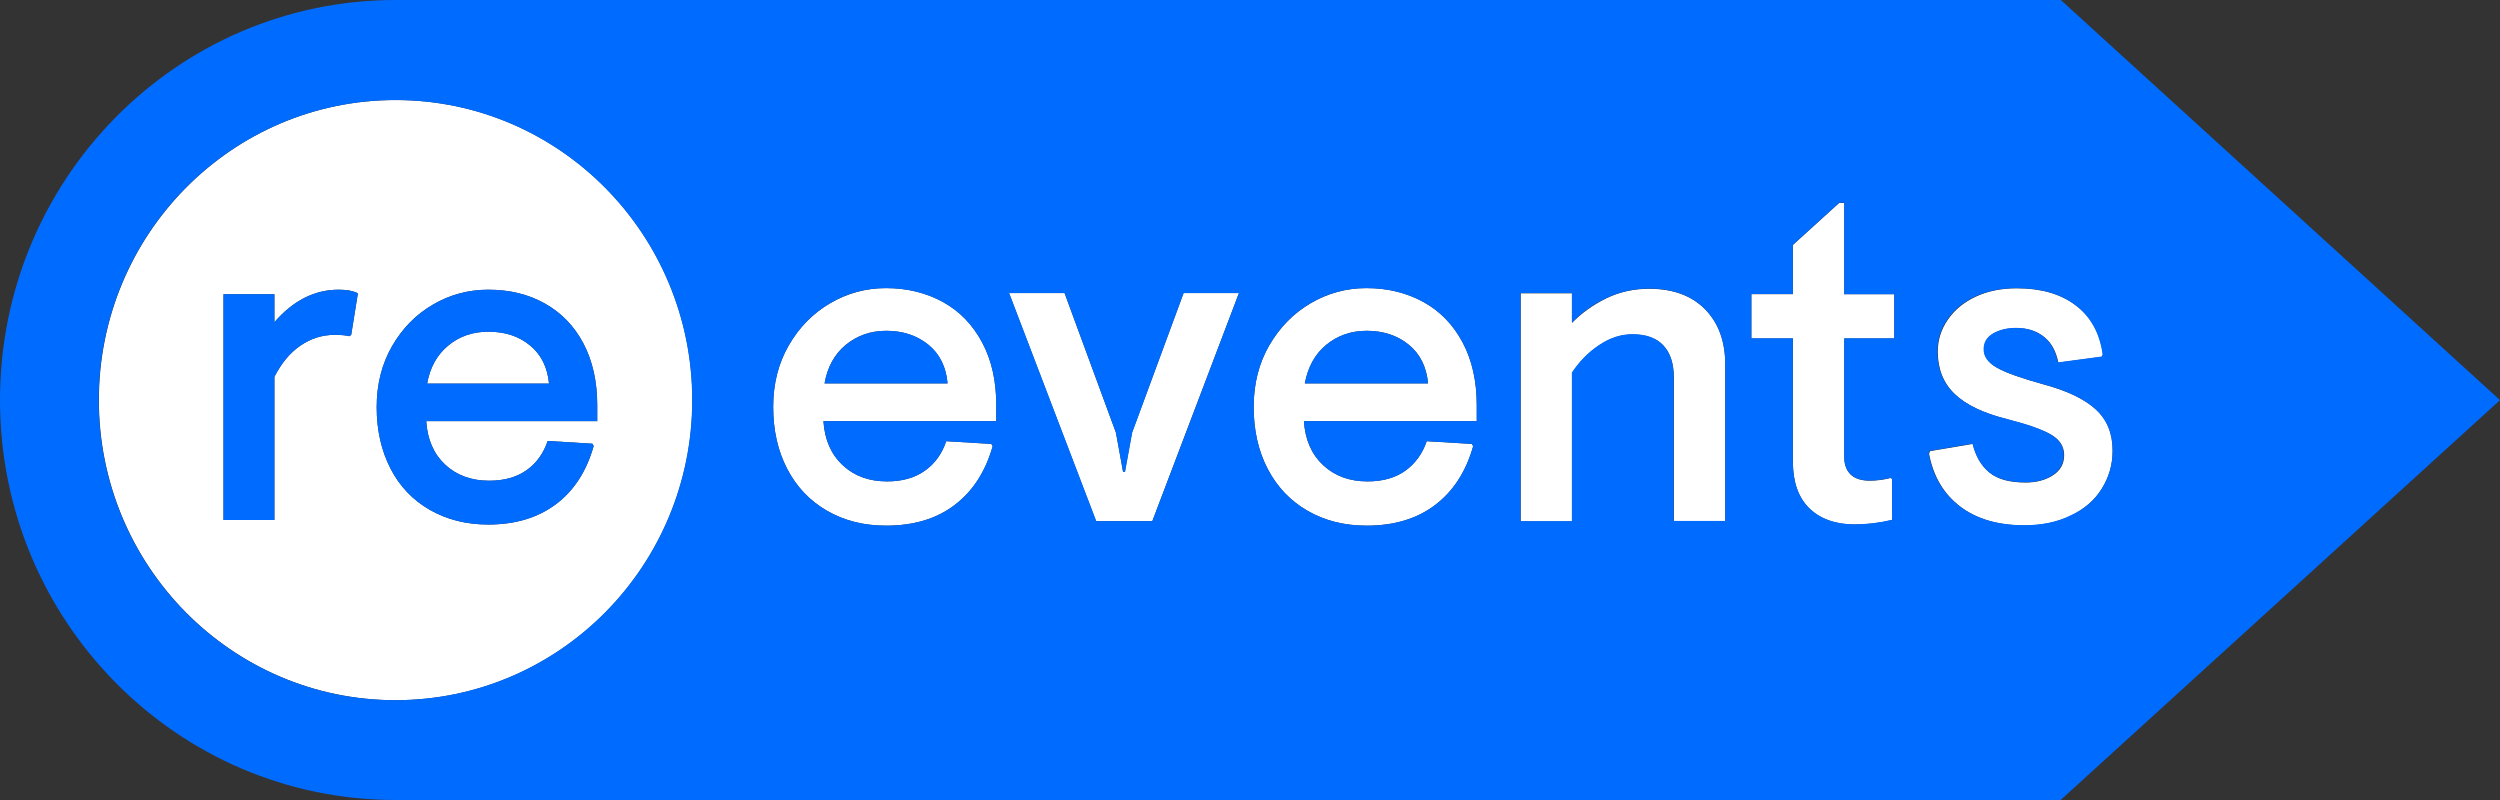
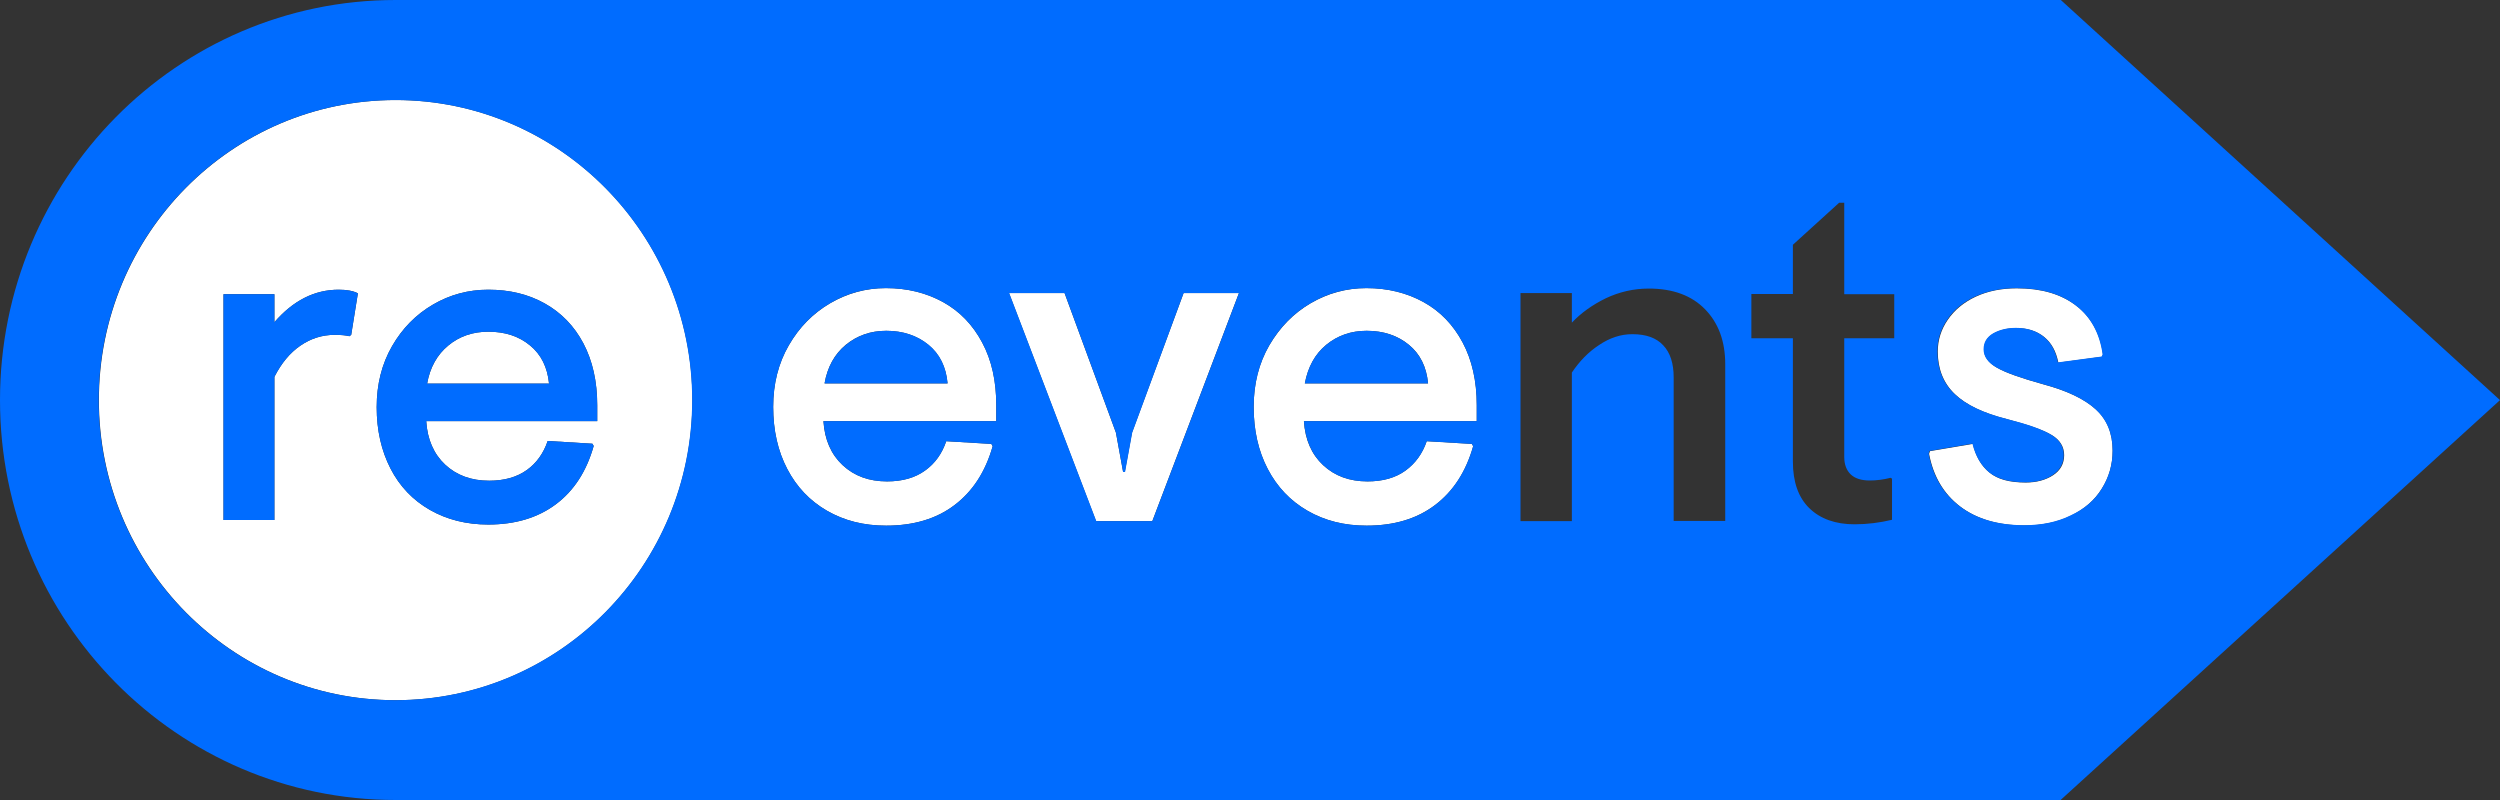
<svg xmlns="http://www.w3.org/2000/svg" width="150" height="48" viewBox="0 0 150 48" fill="none">
  <rect x="0" y="0" width="150" height="48" fill="#333333" stroke="none" />
-   <path d="M113.656 17.653V20.308H110.655V27.434C110.655 27.881 110.789 28.234 111.043 28.477C111.298 28.721 111.686 28.843 112.182 28.843C112.597 28.843 113.013 28.789 113.441 28.681L113.522 28.735V31.201C112.785 31.377 112.035 31.472 111.271 31.472C110.132 31.472 109.222 31.146 108.565 30.51C107.909 29.873 107.574 28.938 107.574 27.705V20.308H105.082V17.653H107.574V14.699L110.347 12.179H110.655V17.653H113.656Z" fill="white" />
-   <path d="M103.514 21.853V31.268H100.433V22.652C100.433 21.812 100.219 21.175 99.803 20.728C99.375 20.281 98.759 20.064 97.955 20.064C97.272 20.064 96.602 20.281 95.959 20.715C95.316 21.148 94.78 21.69 94.324 22.367V31.282H91.243V17.599H94.324V19.373C94.887 18.791 95.57 18.303 96.361 17.91C97.164 17.517 98.022 17.328 98.946 17.328C100.393 17.328 101.518 17.748 102.322 18.574C103.112 19.387 103.514 20.484 103.514 21.853Z" fill="white" />
  <path d="M88.604 24.305V25.267H78.235C78.302 26.378 78.691 27.258 79.388 27.909C80.084 28.559 80.968 28.884 82.053 28.884C82.978 28.884 83.728 28.667 84.331 28.234C84.92 27.8 85.349 27.218 85.603 26.473L88.309 26.635L88.39 26.771C87.961 28.302 87.198 29.48 86.099 30.307C85.001 31.133 83.634 31.539 82 31.539C80.66 31.539 79.481 31.241 78.45 30.645C77.418 30.049 76.628 29.223 76.065 28.139C75.502 27.069 75.221 25.822 75.221 24.413C75.221 23.031 75.529 21.799 76.159 20.715C76.789 19.644 77.606 18.805 78.637 18.195C79.669 17.599 80.781 17.287 81.986 17.287C83.272 17.287 84.411 17.572 85.416 18.127C86.421 18.683 87.198 19.495 87.76 20.552C88.323 21.609 88.604 22.869 88.604 24.305ZM78.289 23.004H85.684C85.59 22.015 85.215 21.243 84.532 20.688C83.862 20.132 83.018 19.848 82 19.848C81.062 19.848 80.258 20.132 79.575 20.688C78.905 21.243 78.477 22.015 78.289 23.004Z" fill="white" />
  <path d="M74.337 17.585L69.139 31.268H65.763L60.539 17.585H63.874L66.956 25.958L67.384 28.301H67.491L67.92 25.958L71.015 17.585H74.337Z" fill="white" />
  <path d="M59.775 24.305V25.267H49.406C49.473 26.378 49.862 27.258 50.558 27.909C51.255 28.559 52.139 28.884 53.224 28.884C54.149 28.884 54.899 28.667 55.502 28.234C56.105 27.8 56.52 27.218 56.774 26.473L59.48 26.635L59.561 26.771C59.132 28.302 58.368 29.48 57.27 30.307C56.185 31.133 54.805 31.539 53.171 31.539C51.831 31.539 50.652 31.241 49.621 30.645C48.589 30.049 47.799 29.223 47.236 28.139C46.673 27.069 46.392 25.822 46.392 24.413C46.392 23.031 46.7 21.799 47.33 20.715C47.946 19.644 48.777 18.805 49.808 18.195C50.84 17.599 51.952 17.287 53.157 17.287C54.443 17.287 55.582 17.572 56.587 18.127C57.592 18.683 58.368 19.495 58.931 20.552C59.507 21.622 59.775 22.869 59.775 24.305ZM49.473 23.004H56.855C56.761 22.015 56.386 21.243 55.703 20.688C55.019 20.132 54.175 19.848 53.171 19.848C52.233 19.848 51.429 20.132 50.746 20.688C50.076 21.243 49.647 22.015 49.473 23.004Z" fill="white" />
  <path d="M23.738 6.002C33.571 6.002 41.542 14.063 41.542 24.007C41.542 33.951 33.571 42.012 23.738 42.012C13.905 42.012 5.935 33.951 5.935 24.007C5.935 14.063 13.905 6.002 23.738 6.002ZM35.835 25.267V24.318C35.835 22.896 35.554 21.649 35.005 20.606C34.456 19.563 33.679 18.764 32.687 18.208C31.696 17.653 30.571 17.382 29.298 17.382C28.106 17.382 26.994 17.68 25.976 18.276C24.957 18.872 24.14 19.699 23.524 20.769C22.908 21.839 22.6 23.058 22.6 24.427C22.6 25.822 22.881 27.041 23.43 28.112C23.98 29.182 24.77 30.009 25.788 30.591C26.806 31.174 27.972 31.472 29.298 31.472C30.919 31.472 32.272 31.065 33.357 30.252C34.442 29.439 35.192 28.274 35.621 26.757L35.541 26.622L32.861 26.459C32.607 27.204 32.192 27.787 31.602 28.207C31.013 28.627 30.262 28.843 29.352 28.843C28.28 28.843 27.396 28.518 26.712 27.881C26.029 27.245 25.641 26.364 25.574 25.267H35.835ZM21.073 20.091L21.474 17.599C21.193 17.45 20.805 17.382 20.322 17.382C18.875 17.382 17.59 18.032 16.464 19.333V17.653H13.41V31.201H16.464V22.611C16.88 21.799 17.389 21.175 18.018 20.742C18.648 20.308 19.331 20.091 20.081 20.091C20.456 20.091 20.751 20.119 20.965 20.173L21.073 20.091Z" fill="white" />
  <path d="M32.942 23.018H25.627C25.802 22.042 26.23 21.284 26.9 20.728C27.57 20.173 28.374 19.902 29.298 19.902C30.303 19.902 31.133 20.173 31.803 20.728C32.473 21.27 32.848 22.042 32.942 23.018Z" fill="white" />
  <path d="M126.757 27.041C126.757 27.881 126.543 28.64 126.101 29.331C125.672 30.022 125.056 30.55 124.252 30.943C123.448 31.336 122.524 31.526 121.479 31.526C119.898 31.526 118.599 31.146 117.607 30.388C116.616 29.629 116 28.572 115.745 27.231L115.799 27.069L118.371 26.635C118.545 27.38 118.88 27.963 119.376 28.356C119.858 28.762 120.581 28.952 121.546 28.952C122.189 28.952 122.738 28.803 123.18 28.518C123.622 28.234 123.85 27.827 123.85 27.312C123.85 26.798 123.595 26.391 123.086 26.093C122.577 25.795 121.693 25.483 120.407 25.145C119.014 24.793 117.982 24.305 117.299 23.654C116.616 23.004 116.268 22.151 116.268 21.094C116.268 20.403 116.469 19.766 116.87 19.184C117.272 18.601 117.822 18.14 118.545 17.802C119.268 17.463 120.086 17.3 121.01 17.3C122.47 17.3 123.649 17.639 124.56 18.33C125.458 19.008 126.007 19.997 126.181 21.27L126.127 21.405L123.502 21.758C123.368 21.08 123.086 20.566 122.644 20.213C122.202 19.861 121.653 19.685 120.983 19.685C120.461 19.685 120.005 19.793 119.617 20.01C119.228 20.227 119.041 20.552 119.041 20.972C119.041 21.405 119.309 21.771 119.831 22.069C120.353 22.367 121.278 22.693 122.591 23.058C124.011 23.438 125.069 23.939 125.752 24.562C126.435 25.185 126.757 26.012 126.757 27.041Z" fill="white" />
  <path d="M150 24.007L123.636 48H23.738C10.623 48 0 37.257 0 24.007C0 10.743 10.623 0 23.738 0H123.649L150 24.007ZM126.101 29.331C126.529 28.64 126.757 27.881 126.757 27.041C126.757 25.998 126.409 25.172 125.726 24.549C125.042 23.925 123.984 23.424 122.564 23.045C121.251 22.679 120.327 22.354 119.804 22.056C119.282 21.771 119.014 21.392 119.014 20.959C119.014 20.538 119.202 20.227 119.59 19.997C119.979 19.78 120.434 19.672 120.957 19.672C121.626 19.672 122.176 19.848 122.618 20.2C123.06 20.552 123.341 21.067 123.475 21.744L126.101 21.392L126.154 21.257C125.98 19.983 125.431 18.994 124.533 18.317C123.636 17.626 122.457 17.287 120.983 17.287C120.059 17.287 119.242 17.463 118.518 17.788C117.795 18.127 117.232 18.588 116.844 19.17C116.442 19.753 116.241 20.39 116.241 21.08C116.241 22.137 116.589 22.991 117.272 23.641C117.956 24.291 119.001 24.779 120.38 25.131C121.667 25.456 122.551 25.768 123.06 26.08C123.569 26.378 123.823 26.784 123.823 27.299C123.823 27.814 123.596 28.207 123.154 28.505C122.711 28.803 122.162 28.938 121.519 28.938C120.568 28.938 119.845 28.735 119.349 28.342C118.867 27.936 118.532 27.367 118.344 26.622L115.772 27.055L115.719 27.218C115.973 28.572 116.589 29.616 117.581 30.374C118.572 31.133 119.858 31.512 121.452 31.512C122.497 31.512 123.421 31.323 124.225 30.93C125.056 30.55 125.672 30.022 126.101 29.331ZM113.655 20.308V17.653H110.655V12.166H110.347L107.573 14.686V17.639H105.082V20.295H107.573V27.692C107.573 28.925 107.908 29.859 108.565 30.496C109.221 31.133 110.132 31.458 111.271 31.458C112.034 31.458 112.785 31.363 113.521 31.187V28.721L113.441 28.667C113.012 28.776 112.597 28.83 112.182 28.83C111.686 28.83 111.298 28.708 111.043 28.464C110.789 28.22 110.655 27.868 110.655 27.421V20.295H113.655V20.308ZM103.514 31.268V21.853C103.514 20.484 103.112 19.387 102.309 18.561C101.505 17.734 100.38 17.314 98.933 17.314C98.008 17.314 97.151 17.517 96.347 17.897C95.543 18.29 94.86 18.777 94.311 19.36V17.585H91.23V31.268H94.311V22.354C94.766 21.677 95.302 21.121 95.945 20.701C96.588 20.268 97.245 20.051 97.941 20.051C98.759 20.051 99.375 20.268 99.79 20.715C100.219 21.162 100.42 21.812 100.42 22.638V31.255H103.514V31.268ZM88.604 25.267V24.305C88.604 22.869 88.323 21.609 87.76 20.552C87.198 19.495 86.421 18.683 85.416 18.127C84.411 17.572 83.272 17.287 81.986 17.287C80.781 17.287 79.655 17.585 78.637 18.195C77.606 18.791 76.788 19.631 76.159 20.715C75.543 21.785 75.221 23.018 75.221 24.413C75.221 25.822 75.502 27.055 76.065 28.139C76.628 29.209 77.418 30.049 78.45 30.645C79.481 31.241 80.66 31.539 82 31.539C83.634 31.539 85.014 31.133 86.099 30.306C87.184 29.48 87.948 28.315 88.39 26.77L88.309 26.635L85.603 26.473C85.349 27.218 84.92 27.814 84.331 28.234C83.741 28.667 82.978 28.884 82.053 28.884C80.968 28.884 80.084 28.559 79.387 27.909C78.691 27.258 78.316 26.378 78.235 25.267H88.604ZM69.139 31.268L74.337 17.585H71.015L67.933 25.958L67.505 28.315H67.384L66.955 25.958L63.874 17.585H60.552L65.777 31.268H69.139ZM59.775 25.267V24.305C59.775 22.869 59.494 21.609 58.931 20.552C58.368 19.495 57.591 18.683 56.587 18.127C55.582 17.572 54.443 17.287 53.157 17.287C51.951 17.287 50.826 17.585 49.808 18.195C48.776 18.791 47.959 19.631 47.33 20.715C46.713 21.785 46.392 23.018 46.392 24.413C46.392 25.822 46.673 27.055 47.236 28.139C47.798 29.209 48.589 30.049 49.62 30.645C50.652 31.241 51.831 31.539 53.17 31.539C54.805 31.539 56.185 31.133 57.27 30.306C58.355 29.48 59.118 28.315 59.561 26.77L59.48 26.635L56.774 26.473C56.52 27.218 56.104 27.814 55.502 28.234C54.912 28.667 54.148 28.884 53.224 28.884C52.139 28.884 51.255 28.559 50.558 27.909C49.862 27.258 49.486 26.378 49.406 25.267H59.775ZM41.529 24.007C41.529 14.063 33.558 6.002 23.725 6.002C13.892 6.002 5.921 14.063 5.921 24.007C5.921 33.951 13.892 42.012 23.725 42.012C33.572 41.998 41.529 33.951 41.529 24.007Z" fill="#006CFF" />
  <path d="M85.684 23.004H78.289C78.477 22.015 78.892 21.243 79.575 20.688C80.245 20.132 81.062 19.848 82 19.848C83.005 19.848 83.849 20.132 84.532 20.688C85.202 21.243 85.59 22.015 85.684 23.004Z" fill="#006CFF" />
  <path d="M56.855 23.004H49.473C49.647 22.015 50.076 21.243 50.759 20.688C51.429 20.132 52.246 19.848 53.184 19.848C54.189 19.848 55.033 20.132 55.716 20.688C56.386 21.243 56.774 22.015 56.855 23.004Z" fill="#006CFF" />
  <path d="M35.835 24.318V25.267H25.574C25.641 26.364 26.029 27.245 26.712 27.881C27.395 28.518 28.28 28.843 29.351 28.843C30.262 28.843 31.013 28.627 31.602 28.207C32.191 27.787 32.607 27.204 32.861 26.459L35.541 26.622L35.621 26.757C35.192 28.274 34.442 29.439 33.357 30.252C32.272 31.065 30.919 31.472 29.298 31.472C27.972 31.472 26.806 31.174 25.788 30.591C24.77 30.008 23.979 29.182 23.43 28.112C22.881 27.041 22.6 25.822 22.6 24.427C22.6 23.058 22.908 21.839 23.524 20.769C24.14 19.698 24.957 18.872 25.976 18.276C26.994 17.68 28.106 17.382 29.298 17.382C30.57 17.382 31.696 17.653 32.687 18.208C33.678 18.764 34.456 19.563 35.005 20.606C35.554 21.649 35.835 22.882 35.835 24.318ZM25.627 23.018H32.942C32.848 22.042 32.473 21.284 31.803 20.728C31.133 20.173 30.303 19.902 29.298 19.902C28.373 19.902 27.57 20.173 26.9 20.728C26.23 21.27 25.801 22.042 25.627 23.018Z" fill="#006CFF" />
  <path d="M21.474 17.599L21.072 20.091L20.965 20.173C20.751 20.119 20.456 20.091 20.081 20.091C19.331 20.091 18.648 20.308 18.018 20.742C17.388 21.175 16.879 21.798 16.464 22.611V31.201H13.41V17.653H16.464V19.333C17.589 18.032 18.875 17.382 20.322 17.382C20.805 17.382 21.18 17.45 21.474 17.599Z" fill="#006CFF" />
</svg>